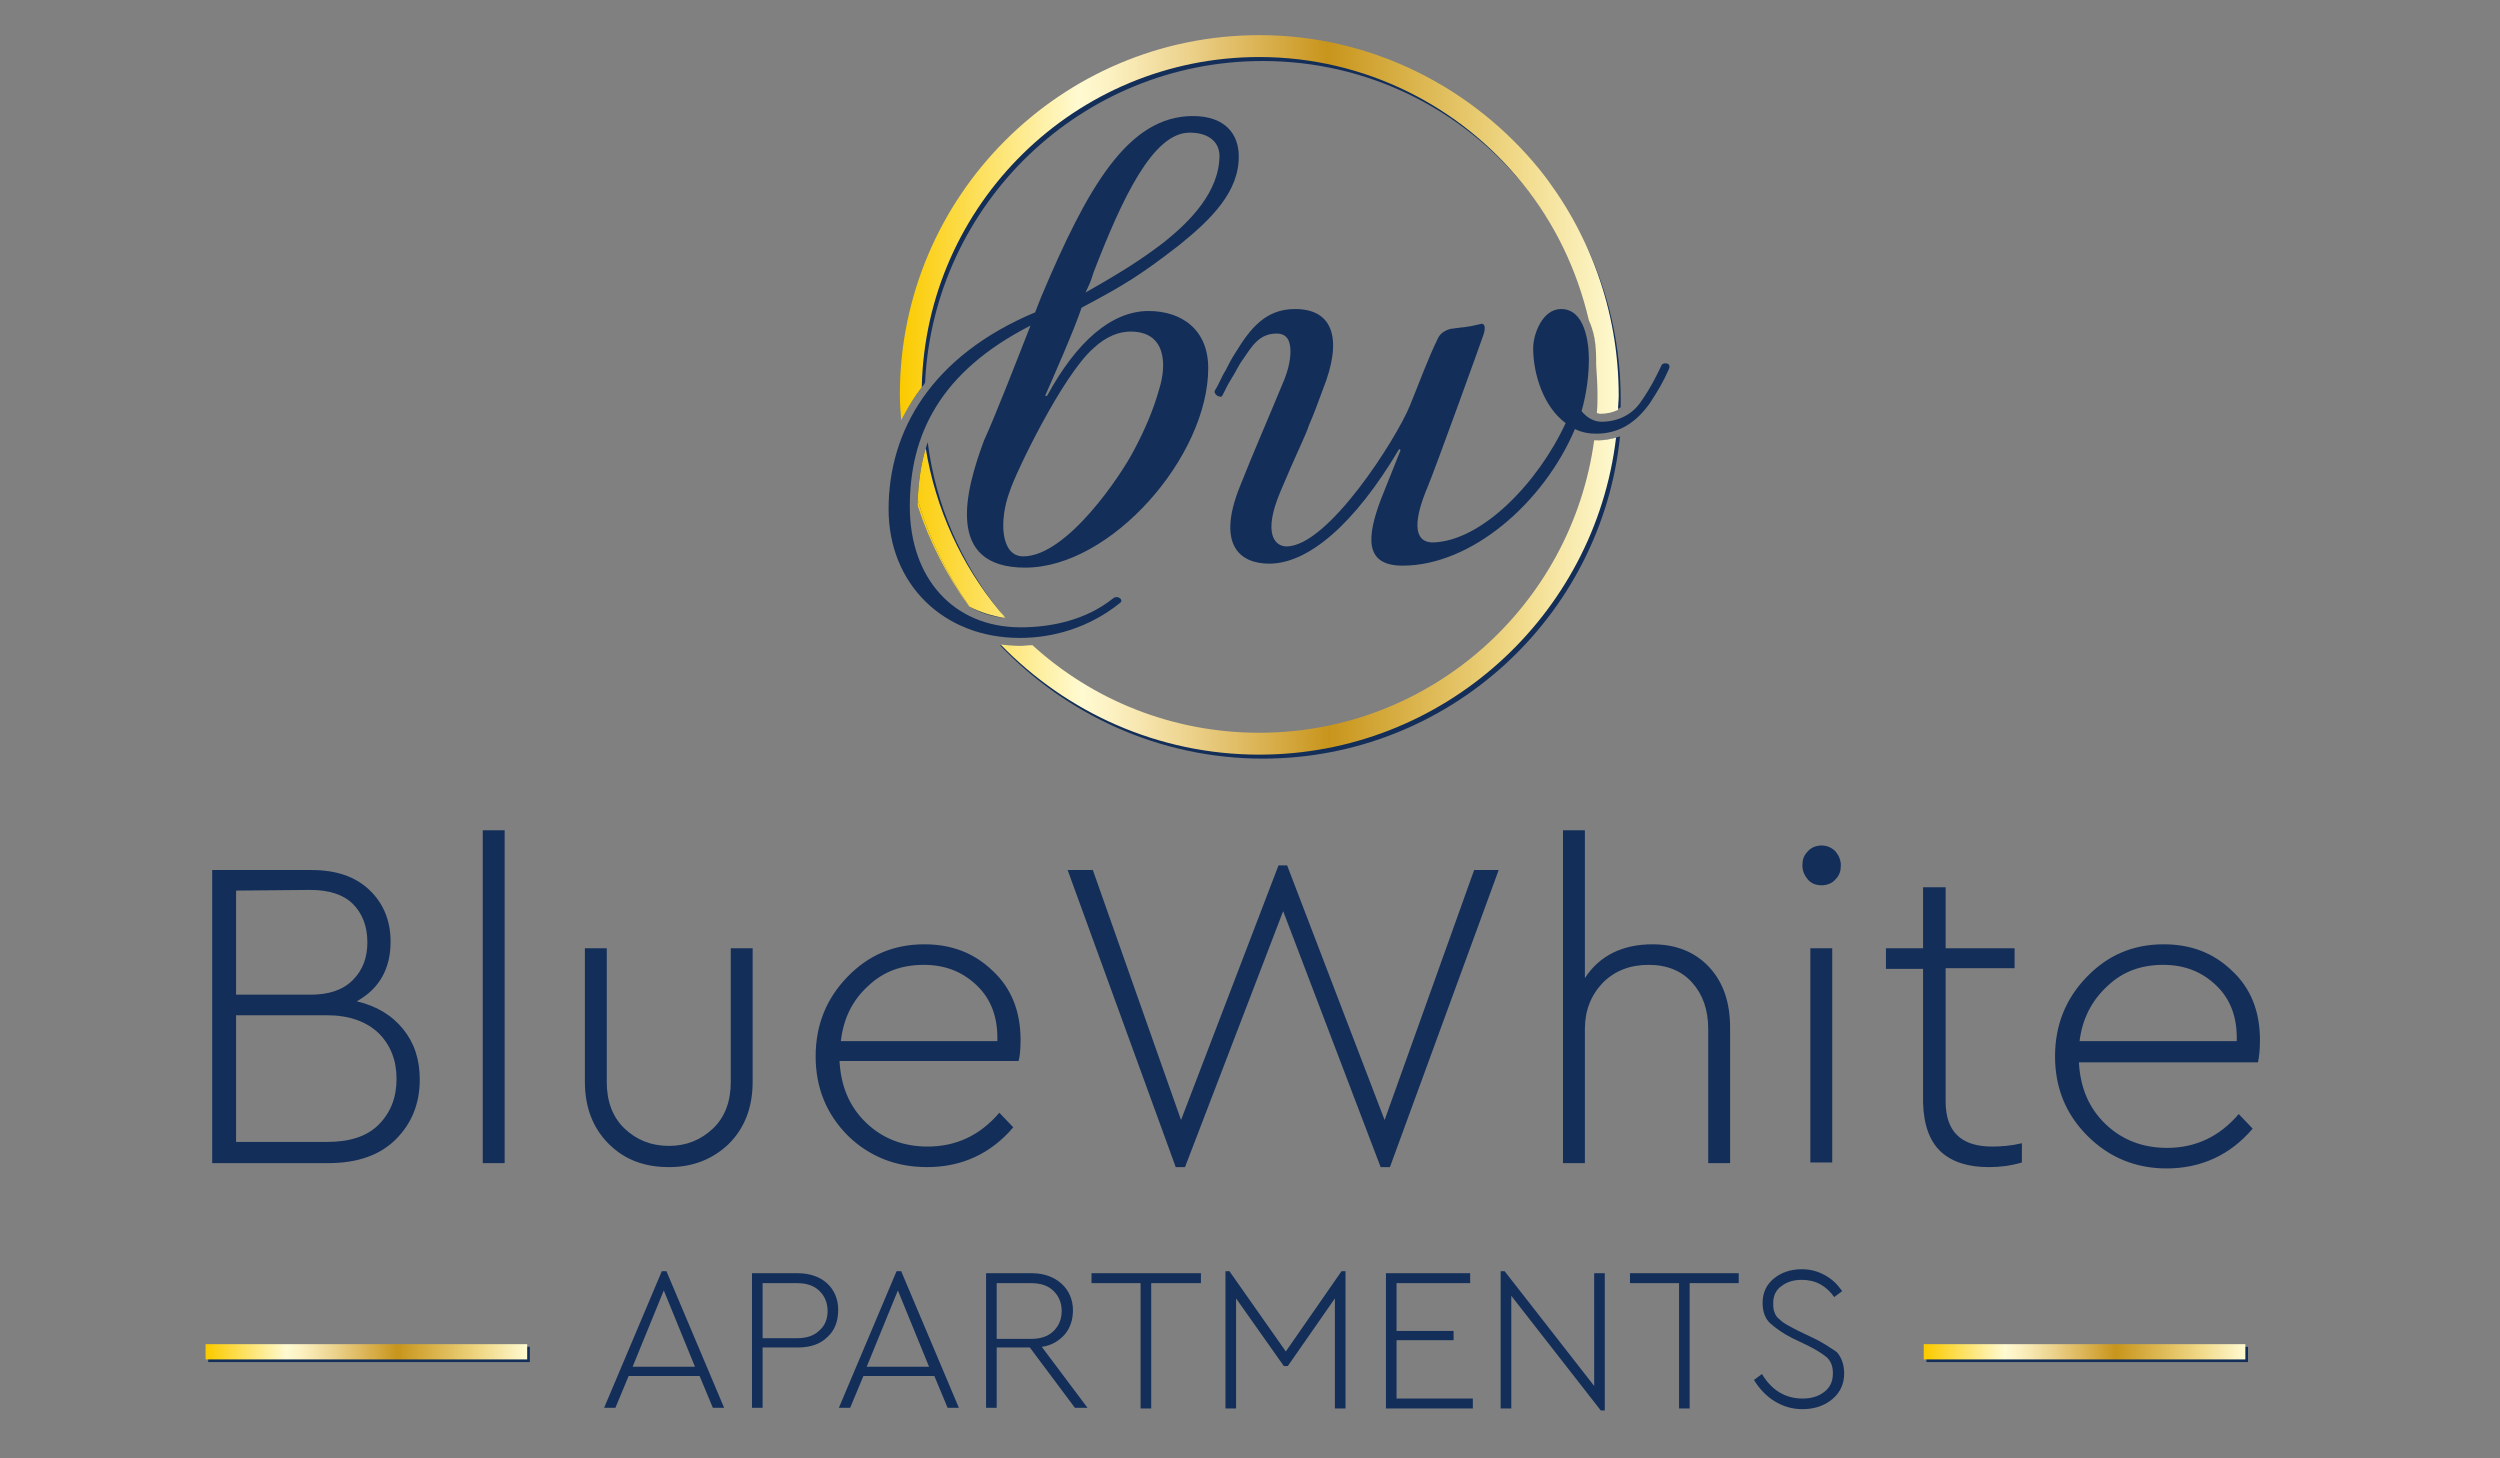
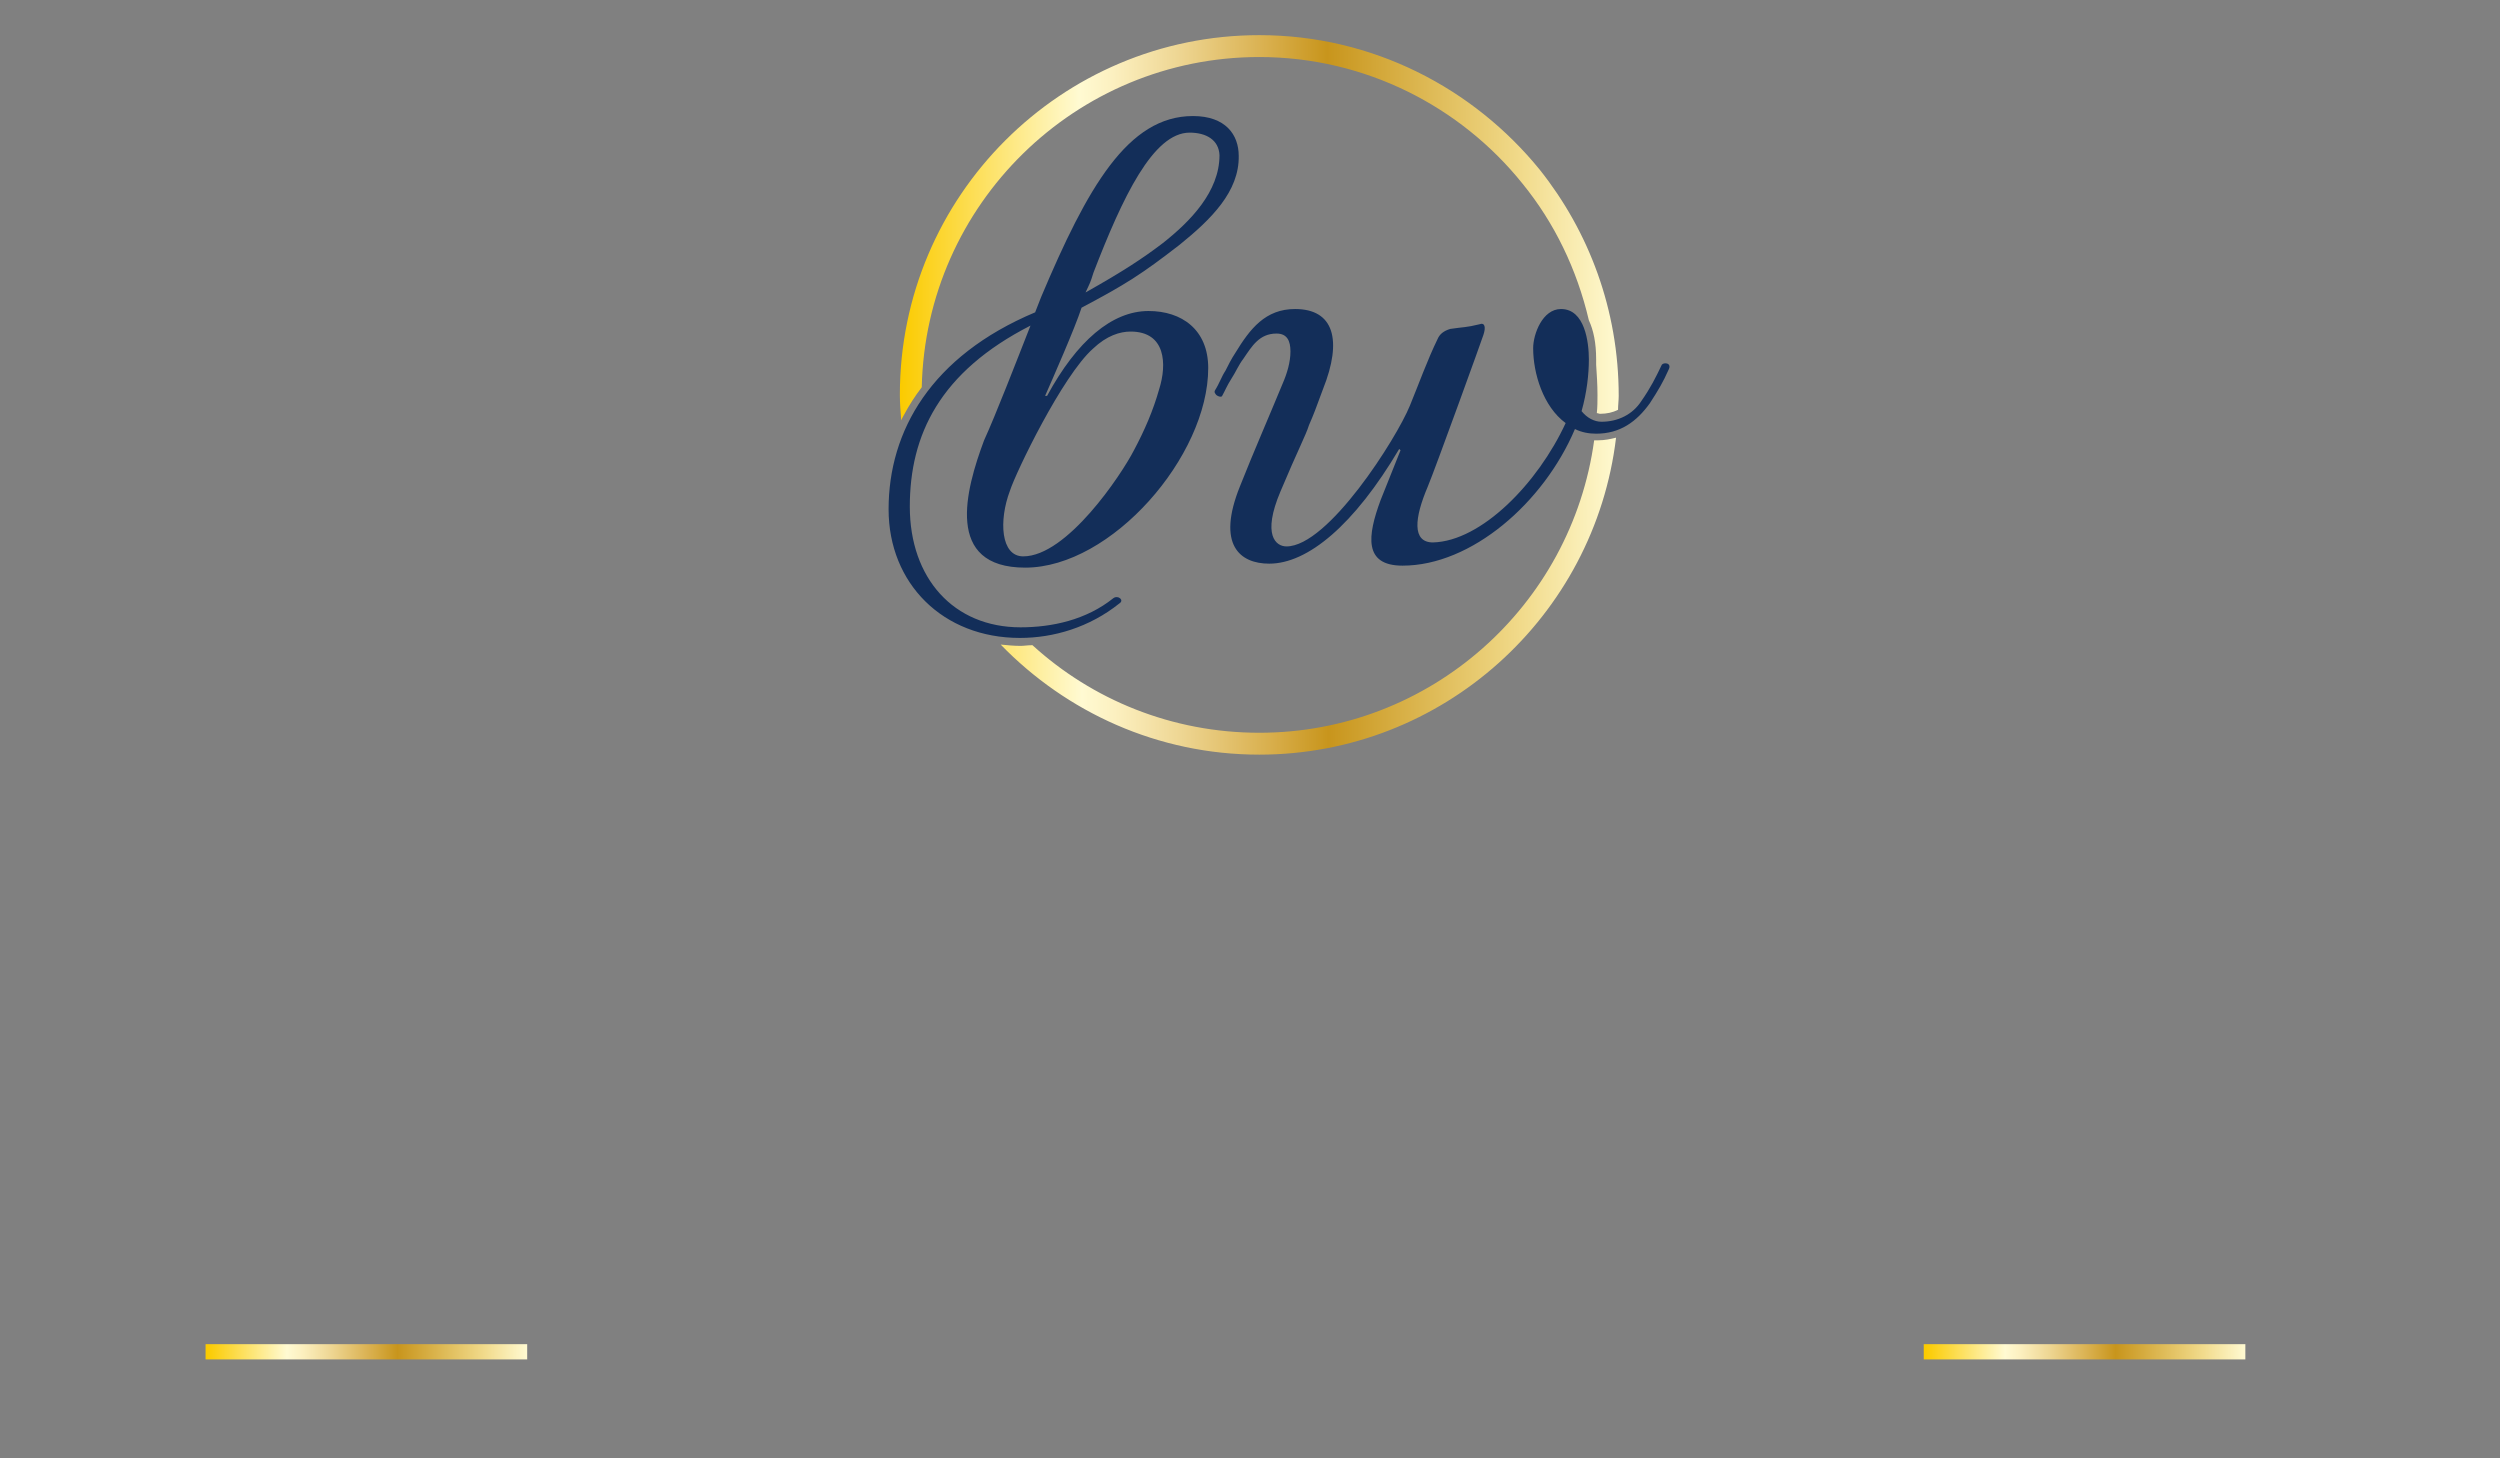
<svg xmlns="http://www.w3.org/2000/svg" id="logo_svg__Layer_1" x="0" y="0" viewBox="0 0 377 219.9" class="Header_logoSvg__7Oq0X" aria-label="Logo home link">
  <rect x="0" y="0" width="377" height="219.9" fill="#808080" stroke="none" />
  <style>.logo_svg__st0{fill:#132e59}</style>
-   <path class="logo_svg__st0" d="M59.7 171.8c2.4-2.4 3.6-5.4 3.6-9 0-3-.8-5.5-2.5-7.6-1.7-2.1-4-3.5-7-4.2 3.4-1.9 5.1-4.9 5.1-9 0-3.2-1.1-5.8-3.2-7.8s-5-3-8.7-3H32v44.2h17.5c4.4 0 7.8-1.2 10.2-3.6zm-24.1-37.5 11.2-.1c2.8 0 5 .7 6.4 2.1s2.2 3.3 2.2 5.8c0 2.3-.7 4.2-2.2 5.7-1.5 1.5-3.6 2.2-6.4 2.2H35.6v-15.7zm0 37.9v-19.1h13.7c3.3 0 5.9.9 7.8 2.7 1.8 1.8 2.7 4.1 2.7 6.9 0 2.8-.9 5.1-2.7 6.9-1.8 1.8-4.4 2.6-7.8 2.6H35.6zm37.2-47h3.3v50.2h-3.3zm40.7 17.8h-3.3v20.2c0 2.9-.9 5.3-2.7 7-1.8 1.7-4 2.6-6.6 2.6-2.7 0-4.9-.9-6.7-2.6s-2.7-4.1-2.7-7V143h-3.3v20.1c0 3.9 1.2 7 3.6 9.4 2.4 2.4 5.4 3.5 9.1 3.5 3.6 0 6.6-1.2 9-3.5 2.4-2.4 3.6-5.5 3.6-9.4V143zm26.3 33c5.2 0 9.6-2 13-6l-2.1-2.2c-2.9 3.4-6.5 5.1-10.8 5.1-3.7 0-6.8-1.2-9.3-3.6-2.5-2.4-3.8-5.5-4-9.3h27c.2-.7.3-1.8.3-3.2 0-4.3-1.4-7.8-4.2-10.4-2.8-2.7-6.2-4-10.3-4-4.6 0-8.4 1.6-11.6 4.9-3.2 3.3-4.8 7.3-4.8 12s1.6 8.7 4.9 12c3.2 3.1 7.2 4.7 11.9 4.7zm-8.9-27.3c2.3-2.2 5.1-3.2 8.4-3.2 3.2 0 5.8 1 8 3.1s3.2 4.9 3.1 8.4h-23.6c.4-3.4 1.7-6.1 4.1-8.3zm77.9 20.2-14.7-38.4h-1.3l-14.7 38.4-13.3-37.7H161l16.3 44.8h1.4l14.8-38.6 14.7 38.6h1.4l16.4-44.8h-3.7zm30.2-21.4v-22.3h-3.3v50.2h3.3v-20.2c0-2.8.9-5.1 2.7-7 1.8-1.8 4.1-2.7 6.9-2.7 2.8 0 5 .9 6.6 2.7 1.6 1.8 2.4 4.1 2.4 7v20.2h3.3V155c0-3.8-1-6.8-3.1-9.1s-5-3.5-8.6-3.5c-4.5 0-8 1.7-10.2 5.1zm35.7-14c.8 0 1.6-.3 2.1-.9.6-.6.8-1.3.8-2.1s-.3-1.5-.8-2.1c-.6-.6-1.3-.9-2.1-.9s-1.6.3-2.1.9c-.6.6-.8 1.3-.8 2.1s.3 1.5.8 2.1c.5.6 1.2.9 2.1.9zM273 143h3.3v32.3H273zm19.7 30.7c1.8 1.6 4.2 2.3 7.2 2.3 1.7 0 3.3-.2 5-.7v-2.9c-1.7.4-3.2.5-4.5.5-4.7 0-7-2.3-7-6.8V146h10.4v-3h-10.4v-9.2H290v9.2h-5.6v3.1h5.6v20.2c.1 3.4 1 5.8 2.7 7.4zm48.1-16.9c0-4.3-1.4-7.8-4.2-10.4-2.8-2.7-6.2-4-10.3-4-4.6 0-8.4 1.6-11.6 4.9-3.2 3.3-4.8 7.3-4.8 12s1.6 8.7 4.9 12c3.2 3.2 7.2 4.9 11.9 4.9 5.2 0 9.6-2 13-6l-2.1-2.2c-2.9 3.4-6.5 5.1-10.8 5.1-3.7 0-6.8-1.2-9.3-3.6-2.5-2.4-3.8-5.5-4-9.3h27c.2-.9.3-2 .3-3.4zm-27.2.2c.4-3.3 1.8-6.1 4.2-8.3 2.3-2.2 5.1-3.2 8.4-3.2 3.2 0 5.8 1 8 3.1s3.2 4.9 3.1 8.4h-23.7zM99.8 191.7l-8.7 20.6h1.7l2-4.8h10.7l2 4.8h1.7l-8.7-20.6h-.7zm-4.4 14.4 4.7-11.5 4.7 11.5h-9.4zm24.9-14.1h-6.9v20.3h1.6v-9.1h5.3c1.9 0 3.4-.5 4.5-1.6 1.1-1 1.6-2.4 1.6-4.1 0-1.6-.6-3-1.7-4-1-.9-2.5-1.5-4.4-1.5zm3.3 8.6c-.8.8-1.9 1.2-3.4 1.2H115v-8.3h5.2c1.5 0 2.6.4 3.4 1.2.8.8 1.2 1.8 1.2 3s-.4 2.2-1.2 2.9zm11.6-8.9-8.7 20.6h1.7l2-4.8h10.7l2 4.8h1.7l-8.7-20.6h-.7zm-4.5 14.4 4.7-11.5 4.7 11.5h-9.4zm29.9-4.9c.8-1 1.2-2.2 1.2-3.6 0-1.6-.6-3-1.7-4s-2.6-1.6-4.5-1.6h-6.9v20.3h1.6v-9.1h5l6.8 9.1h1.9l-6.9-9.2c1.5-.2 2.6-.9 3.5-1.9zm-10.3.6v-8.3h5.2c1.5 0 2.6.4 3.4 1.2.8.8 1.2 1.8 1.2 3s-.4 2.2-1.2 3c-.8.8-1.9 1.2-3.4 1.2h-5.2zm14.3-8.3h7.4v18.9h1.6v-18.9h7.5V192h-16.5zm29.3 10.3-8.5-12.1h-.6v20.7h1.6v-16.6l7.2 10.2h.6l7.1-10.2v16.6h1.6v-20.7h-.6zm16.7-1.7h8.6v-1.4h-8.6v-7.2h11.1V192H209v20.4h13.1v-1.5h-11.5zm29.8 6.9-13.5-17.3h-.6v20.7h1.6v-17l13.5 17.3h.6V192h-1.6zm5.4-15.5h7.4v18.9h1.6v-18.9h7.4V192h-16.4zm27.5 8.2-2.3-1.1c-.6-.3-1.1-.6-1.5-.8-.3-.2-.7-.4-1.1-.8-.4-.3-.7-.7-.8-1.1-.2-.4-.2-.9-.2-1.4 0-1.1.4-2 1.3-2.6.8-.6 1.8-.9 3-.9 2.1 0 3.7.9 4.9 2.6l1.2-.9c-.7-1-1.5-1.8-2.6-2.4-1.1-.6-2.2-.9-3.5-.9-1.7 0-3.1.5-4.2 1.4-1.1.9-1.7 2.1-1.7 3.7 0 1.3.4 2.4 1.2 3.1s1.9 1.5 3.3 2.2l2.3 1.1c1.4.7 2.3 1.3 2.9 1.8.6.6.9 1.3.9 2.4 0 1.2-.4 2.1-1.3 2.8-.9.7-2 1-3.3 1-2.5 0-4.6-1.2-6.1-3.7l-1.2.9c.8 1.3 1.8 2.4 3.1 3.2 1.3.8 2.7 1.2 4.2 1.2 1.8 0 3.3-.5 4.5-1.5 1.2-1 1.8-2.3 1.8-3.9 0-1.3-.4-2.4-1.1-3.2-.9-.6-2-1.4-3.7-2.2zm-82.9-87.3c28 0 51.1-21.3 53.9-48.6-.2.1-.4.1-.6.2-.9.3-1.8.4-2.7.4-3.1 25.2-24.6 44.8-50.6 44.8-13.5 0-25.7-5.3-34.9-13.8-.5 0-1.1.1-1.6.1-1 0-2-.1-3-.2h-.1c9.9 10.4 24 17.1 39.6 17.1zm-39.7-22.3c-5.7-7.1-9.6-15.9-10.8-25.4l-.3.9c-.7 2.4-1.1 5-1.2 7.8 1.7 5.8 4.4 11.2 7.8 16.1 1.6.9 3.4 1.5 5.4 1.7-.3-.4-.6-.8-.9-1.1zM139 58.4c.2-.2.4-.5.5-.7 1.3-27 23.6-48.5 50.9-48.5 15.8 0 29.9 7.2 39.2 18.5 7.3 8.8 11.7 20.2 11.7 32.5 0 .7 0 1.4-.1 2.1 1 0 1.9-.2 2.7-.6.2-.1.4-.2.5-.3v-1.2c0-13.1-4.7-25.2-12.5-34.6-10-12-25-19.6-41.7-19.6C160.3 6 136 30.3 136 60.2c0 .8 0 1.6.1 2.4 1-1.5 1.9-2.9 2.9-4.2zM31.4 203.1h48.5v2.3H31.4zm259.1 0H339v2.3h-48.5z" />
  <linearGradient id="logo_svg__SVGID_1_" gradientUnits="userSpaceOnUse" x1="135.715" y1="83.413" x2="244.138" y2="83.413">
    <stop offset="0" stop-color="#fbcb00" />
    <stop offset="0.006" stop-color="#fbcb00" />
    <stop offset="0.253" stop-color="#fffad2" />
    <stop offset="0.299" stop-color="#fcf0c0" />
    <stop offset="0.39" stop-color="#eed693" />
    <stop offset="0.517" stop-color="#d8ae4b" />
    <stop offset="0.596" stop-color="#c8951c" />
    <stop offset="0.817" stop-color="#eace76" />
    <stop offset="0.871" stop-color="#f2dc8e" />
    <stop offset="1" stop-color="#fffad2" />
  </linearGradient>
-   <path d="M138.4 75.4v.9c1.8 5.5 4.4 10.5 7.7 15.1 0 0 .1 0 .1.1-3.4-4.9-6.1-10.3-7.8-16.1z" fill="url(#logo_svg__SVGID_1_)" />
  <linearGradient id="logo_svg__SVGID_2_" gradientUnits="userSpaceOnUse" x1="135.715" y1="92.625" x2="244.138" y2="92.625">
    <stop offset="0" stop-color="#fbcb00" />
    <stop offset="0.006" stop-color="#fbcb00" />
    <stop offset="0.253" stop-color="#fffad2" />
    <stop offset="0.299" stop-color="#fcf0c0" />
    <stop offset="0.39" stop-color="#eed693" />
    <stop offset="0.517" stop-color="#d8ae4b" />
    <stop offset="0.596" stop-color="#c8951c" />
    <stop offset="0.817" stop-color="#eace76" />
    <stop offset="0.871" stop-color="#f2dc8e" />
    <stop offset="1" stop-color="#fffad2" />
  </linearGradient>
-   <path d="M150.7 92.1c.3.4.6.8.9 1.1-.2-.4-.6-.8-.9-1.1z" fill="url(#logo_svg__SVGID_2_)" />
  <linearGradient id="logo_svg__SVGID_3_" gradientUnits="userSpaceOnUse" x1="135.715" y1="80.391" x2="244.138" y2="80.391">
    <stop offset="0" stop-color="#fbcb00" />
    <stop offset="0.006" stop-color="#fbcb00" />
    <stop offset="0.253" stop-color="#fffad2" />
    <stop offset="0.299" stop-color="#fcf0c0" />
    <stop offset="0.39" stop-color="#eed693" />
    <stop offset="0.517" stop-color="#d8ae4b" />
    <stop offset="0.596" stop-color="#c8951c" />
    <stop offset="0.817" stop-color="#eace76" />
    <stop offset="0.871" stop-color="#f2dc8e" />
    <stop offset="1" stop-color="#fffad2" />
  </linearGradient>
-   <path d="M151.6 93.2c-.3-.4-.6-.7-.9-1.1-5.7-6.9-9.6-15.3-11.1-24.5-.7 2.4-1.1 5-1.2 7.8 1.7 5.8 4.4 11.2 7.8 16.1 1.6.8 3.4 1.4 5.4 1.7z" fill="url(#logo_svg__SVGID_3_)" />
  <linearGradient id="logo_svg__SVGID_4_" gradientUnits="userSpaceOnUse" x1="135.209" y1="34.399" x2="244.138" y2="34.399">
    <stop offset="0" stop-color="#fbcb00" />
    <stop offset="0.006" stop-color="#fbcb00" />
    <stop offset="0.253" stop-color="#fffad2" />
    <stop offset="0.299" stop-color="#fcf0c0" />
    <stop offset="0.39" stop-color="#eed693" />
    <stop offset="0.517" stop-color="#d8ae4b" />
    <stop offset="0.596" stop-color="#c8951c" />
    <stop offset="0.817" stop-color="#eace76" />
    <stop offset="0.871" stop-color="#f2dc8e" />
    <stop offset="1" stop-color="#fffad2" />
  </linearGradient>
  <path d="M232.2 25.6c-10-12.3-25.2-20.3-42.3-20.3-29.9 0-54.2 24.3-54.2 54.2 0 1.3.1 2.6.2 3.9.1-.3.3-.6.4-.8.8-1.5 1.7-2.9 2.7-4.2.6-27.6 23.2-49.8 50.9-49.8 16 0 30.4 7.5 39.7 19.1 4.8 5.9 8.2 12.9 10 20.6.7 1.5 1.1 3.4 1.1 5.9v.8c.1 1.5.2 3 .2 4.6 0 .9 0 1.8-.1 2.7.2 0 .3.1.5.1 1 0 1.9-.2 2.7-.6 0-.7.1-1.4.1-2.1 0-13-4.5-24.8-11.9-34.1z" fill="url(#logo_svg__SVGID_4_)" />
  <linearGradient id="logo_svg__SVGID_5_" gradientUnits="userSpaceOnUse" x1="135.715" y1="89.858" x2="244.138" y2="89.858">
    <stop offset="0" stop-color="#fbcb00" />
    <stop offset="0.006" stop-color="#fbcb00" />
    <stop offset="0.253" stop-color="#fffad2" />
    <stop offset="0.299" stop-color="#fcf0c0" />
    <stop offset="0.39" stop-color="#eed693" />
    <stop offset="0.517" stop-color="#d8ae4b" />
    <stop offset="0.596" stop-color="#c8951c" />
    <stop offset="0.817" stop-color="#eace76" />
    <stop offset="0.871" stop-color="#f2dc8e" />
    <stop offset="1" stop-color="#fffad2" />
  </linearGradient>
  <path d="M241 66.4h-.6c-3.4 24.9-24.7 44.1-50.5 44.1-13.2 0-25.2-5-34.2-13.2h-.2c-.5 0-1.1.1-1.6.1-1 0-2-.1-3-.2 9.9 10.2 23.7 16.6 39 16.6 27.7 0 50.6-20.9 53.8-47.8-.8.2-1.7.4-2.7.4z" fill="url(#logo_svg__SVGID_5_)" />
  <linearGradient id="logo_svg__SVGID_6_" gradientUnits="userSpaceOnUse" x1="31" y1="203.854" x2="79.546" y2="203.854">
    <stop offset="0" stop-color="#fbcb00" />
    <stop offset="0.006" stop-color="#fbcb00" />
    <stop offset="0.253" stop-color="#fffad2" />
    <stop offset="0.299" stop-color="#fcf0c0" />
    <stop offset="0.39" stop-color="#eed693" />
    <stop offset="0.517" stop-color="#d8ae4b" />
    <stop offset="0.596" stop-color="#c8951c" />
    <stop offset="0.817" stop-color="#eace76" />
    <stop offset="0.871" stop-color="#f2dc8e" />
    <stop offset="1" stop-color="#fffad2" />
  </linearGradient>
  <path fill="url(#logo_svg__SVGID_6_)" d="M31 202.7h48.5v2.3H31z" />
  <linearGradient id="logo_svg__SVGID_7_" gradientUnits="userSpaceOnUse" x1="290.109" y1="203.854" x2="338.655" y2="203.854">
    <stop offset="0" stop-color="#fbcb00" />
    <stop offset="0.006" stop-color="#fbcb00" />
    <stop offset="0.253" stop-color="#fffad2" />
    <stop offset="0.299" stop-color="#fcf0c0" />
    <stop offset="0.39" stop-color="#eed693" />
    <stop offset="0.517" stop-color="#d8ae4b" />
    <stop offset="0.596" stop-color="#c8951c" />
    <stop offset="0.817" stop-color="#eace76" />
    <stop offset="0.871" stop-color="#f2dc8e" />
    <stop offset="1" stop-color="#fffad2" />
  </linearGradient>
  <path fill="url(#logo_svg__SVGID_7_)" d="M290.1 202.7h48.5v2.3h-48.5z" />
  <path class="logo_svg__st0" d="M177.9 36.9c-5.8 4.5-8.2 6-14.8 9.5-1 3.1-4.4 10.8-5.5 13.3h.3c4.5-8.3 9.8-12.8 15.3-12.8 5 0 9 2.8 9 8.6 0 13.3-14.6 30.1-27.6 30.1-12.2 0-9-11.7-6.2-19.2 1.7-3.7 4.8-11.7 7-17.3-13.7 7-18.2 16.5-18.2 27.3s6.6 18.2 16.7 18.2c4.7 0 9.9-1.1 14-4.4.7-.5 1.7.3.9.8-4.5 3.6-9.9 5.2-15 5.2-11.6 0-19.8-8.2-19.8-19.4 0-11.8 6.4-23.1 22.1-29.7l.9-2.3c7-16.6 13.1-27.3 22.9-27.3 4.9 0 6.9 2.8 6.9 6 .1 5.4-4.2 9.6-8.9 13.4zM170.5 50c-1.6 0-3.6.6-5.7 2.6-4.6 4.1-11.6 18.6-12.5 21.4-1.7 4.5-1.4 9.9 2 9.9 6.6 0 14.8-12.3 16.7-16 1.6-3 2.9-6 3.8-9.2 1.2-3.8 1-8.7-4.3-8.7zm8.9-30c-5.5 0-10.1 9.7-14.5 21.1-.5 1.6-.5 1.5-1.2 3 5.7-3.2 8.7-5.2 11.6-7.4 4.2-3.3 8.6-7.8 8.6-13.3-.1-2.3-2-3.4-4.5-3.4zm56.7 43.8c-3.4-2.5-4.9-7.5-4.9-11.3 0-2.1 1.4-5.9 4.2-5.9 3.6 0 4.2 5 4.2 7.6 0 2.2-.3 5-1.1 7.8.8 1 1.9 1.6 3 1.6 2.5 0 4.7-1.1 6-3.1 1.4-2 2.2-3.6 3.1-5.5.3-.4 1.6-.3 1 .8-.8 1.8-1.5 3-2.8 5-2 2.8-4.5 4.6-8.1 4.6-1.1 0-2.2-.2-3.2-.7-4.7 11.1-15.6 20.6-26 20.6-5.9 0-5.3-4.5-3.3-9.9l3-7.5-.2-.2C204.2 79.2 197.2 85 191.4 85c-4.4 0-8-2.8-4.4-11.7 2.1-5.3 4.3-10.3 6.4-15.4.7-1.6 1.2-3.3 1.2-4.9 0-1.6-.5-2.7-2.1-2.7-2.6 0-3.7 1.9-5 3.8-.7.9-1.2 2.1-1.8 3-.7 1.1-1 1.9-1.4 2.6-.1.3-.9 0-1-.3-.1-.1-.2-.3-.1-.5.7-1.1 1-2.1 1.6-3 .4-.8.9-1.8 1.5-2.7 2.2-3.6 4.5-6.6 9-6.6 5.8 0 7.2 4.6 4.2 12.1-1.1 3-1.4 3.8-2.1 5.4-.5 1.6-1.7 3.8-4.3 10-2.8 6.6-.7 8.3.9 8.3 6.3 0 16.6-16.3 18.6-21.2 1.4-3.4 2.6-6.8 4.2-10.1.3-.7.9-1.2 1.9-1.5 2-.3 2.4-.2 4.4-.7.8-.3 1 .4.6 1.6 0 .1-7.3 20.3-8.4 22.9-2 4.7-2.4 8.4.8 8.4 7.3-.2 15.8-8.9 20-18z" />
</svg>